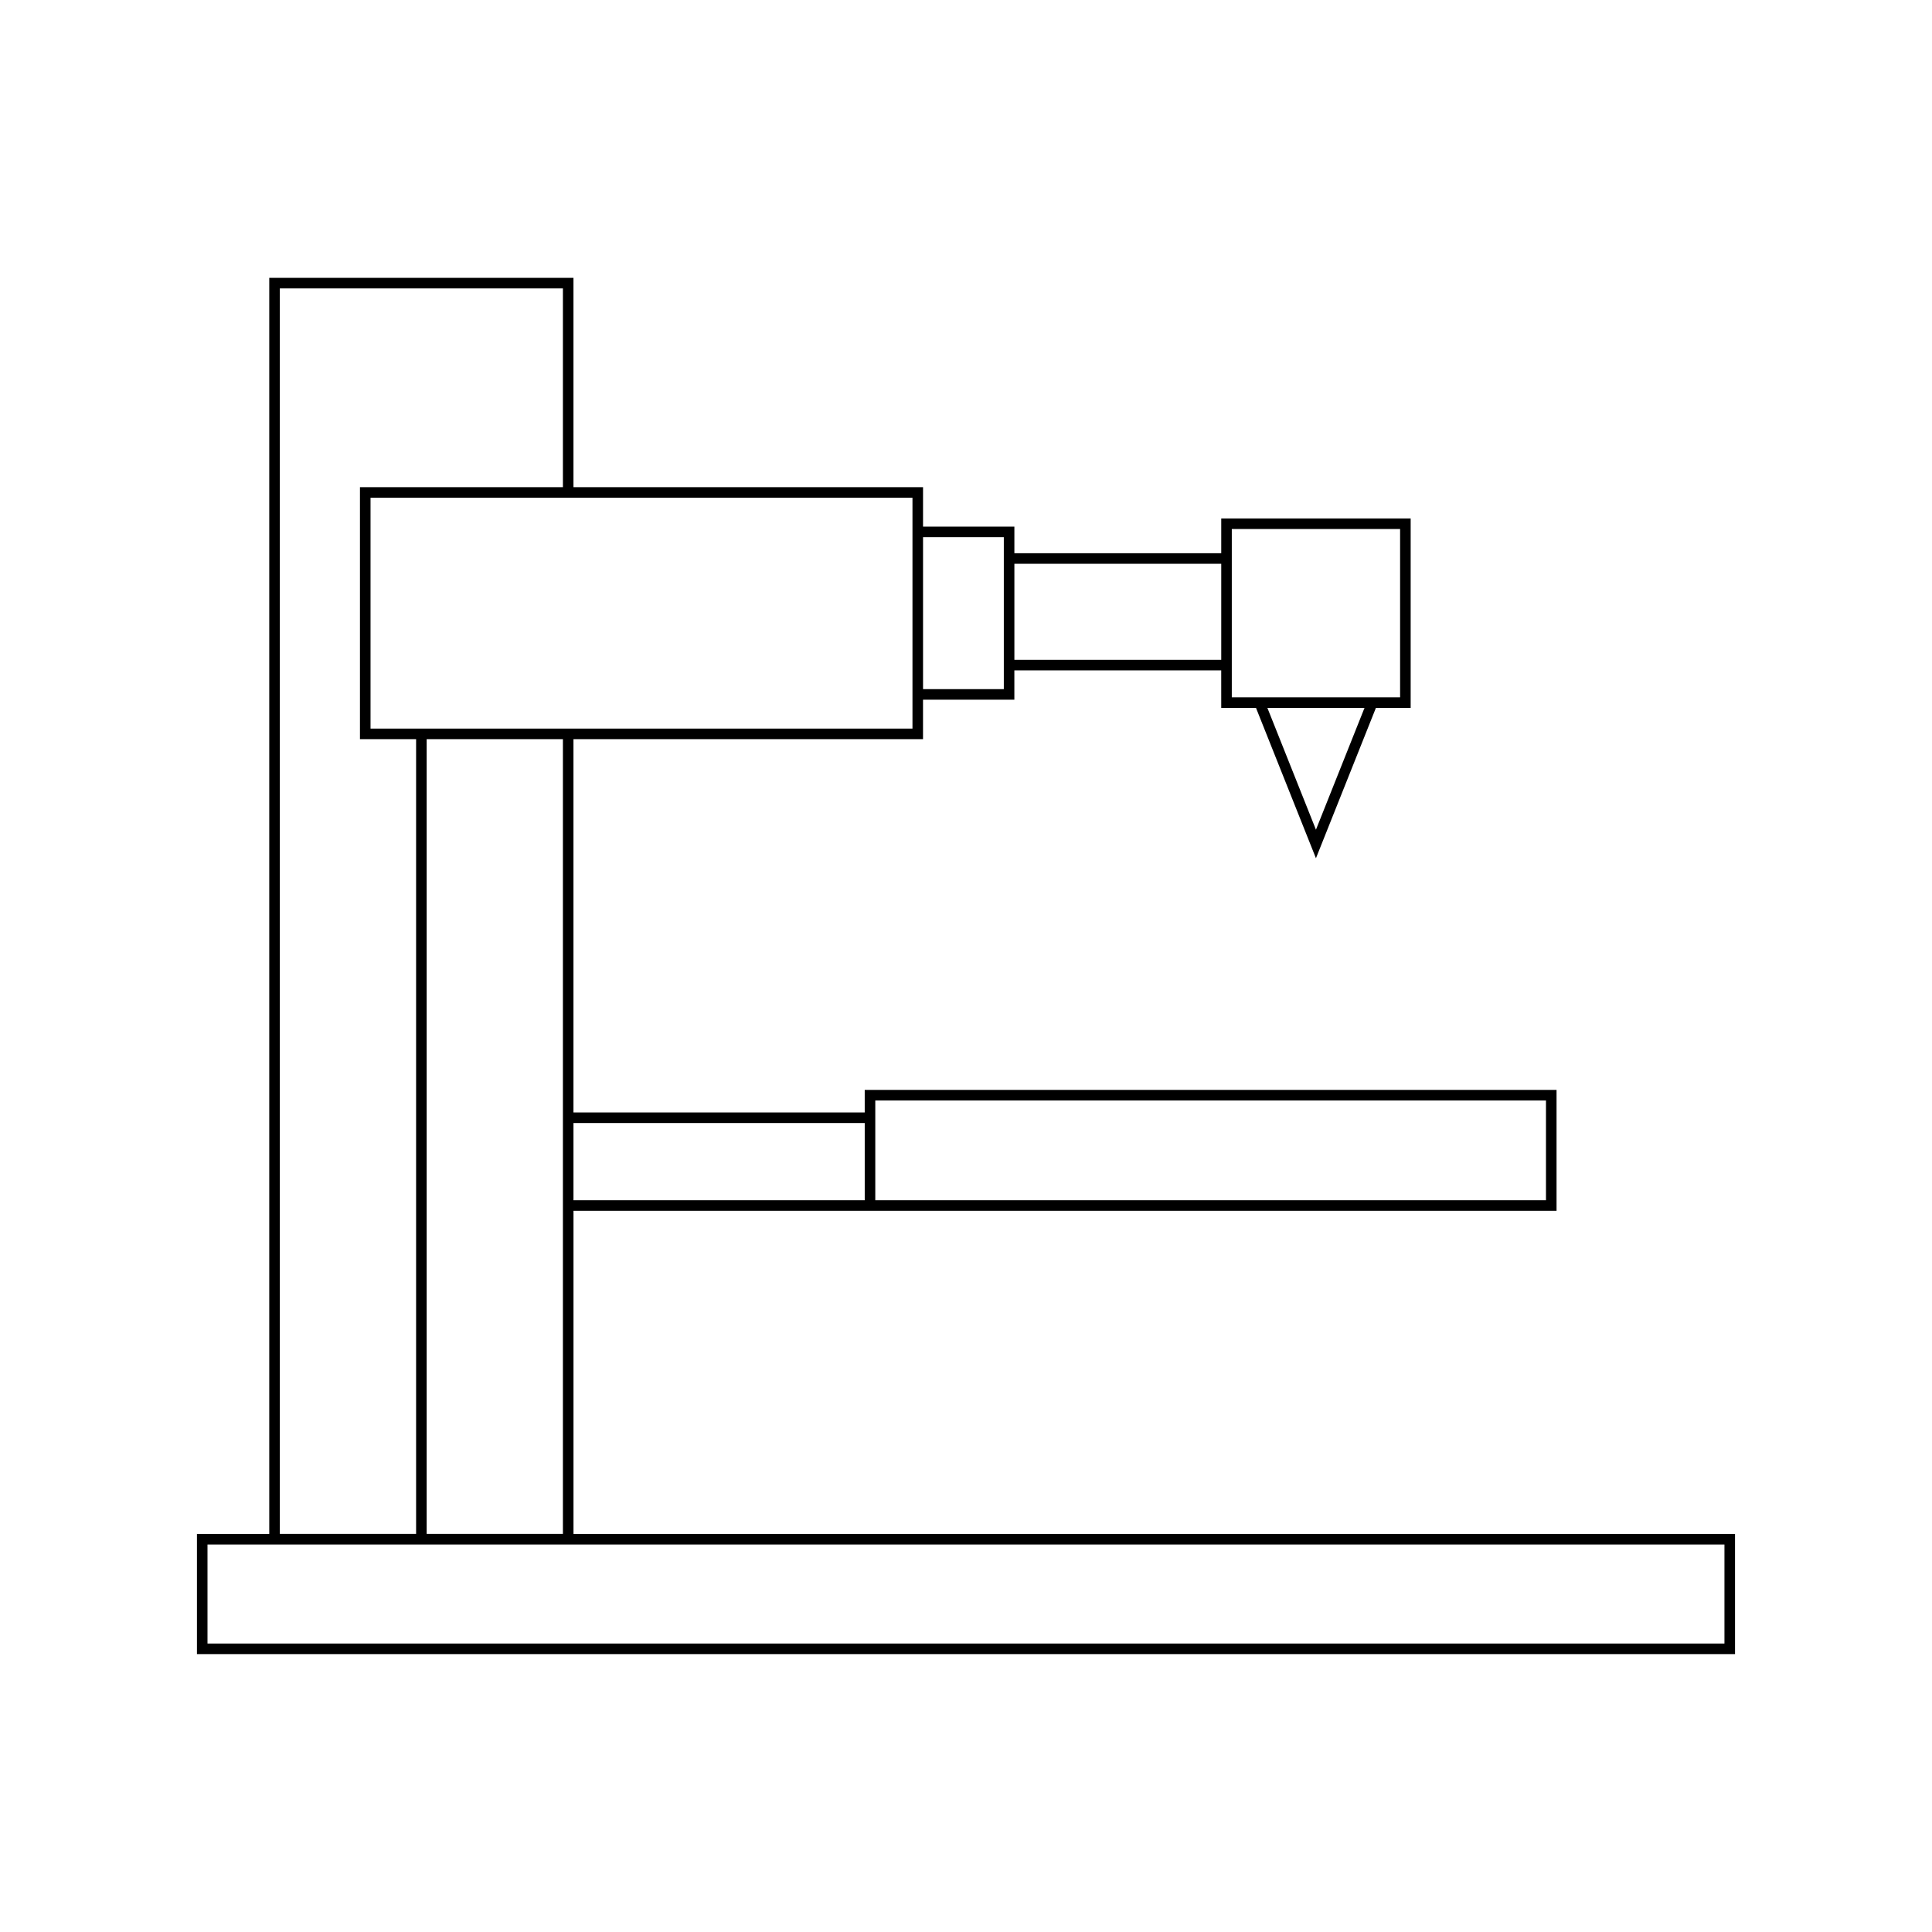
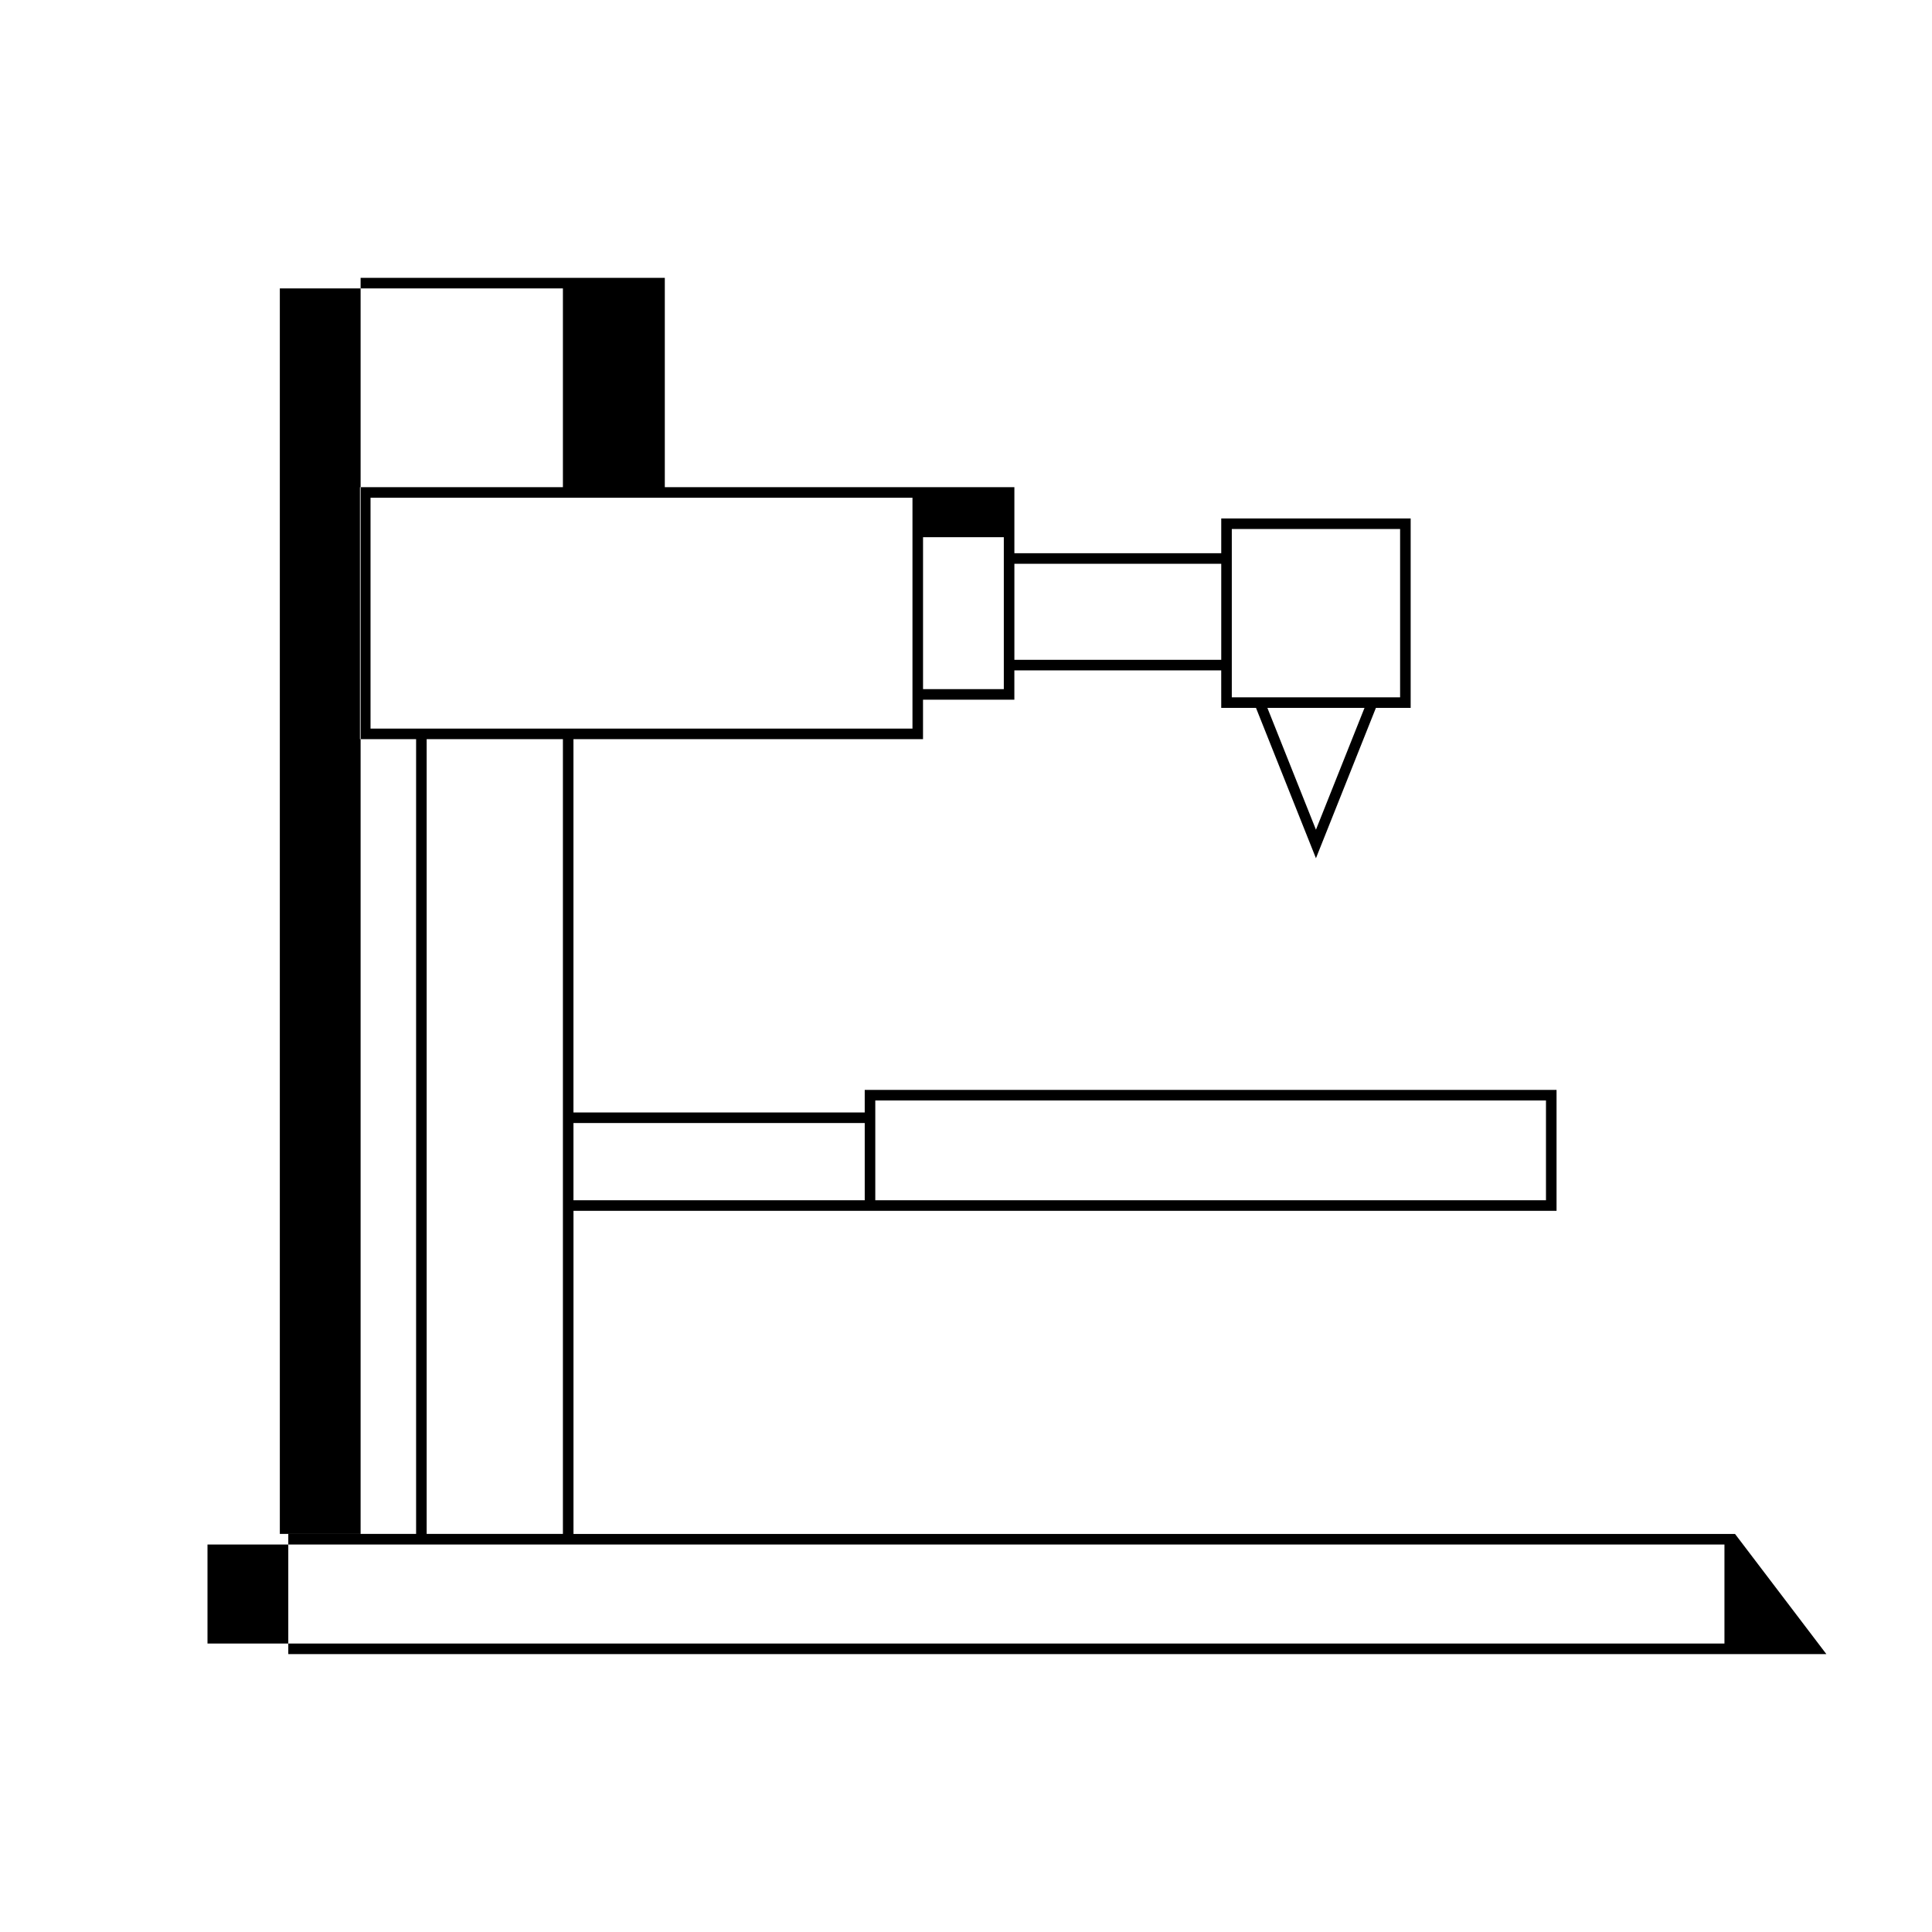
<svg xmlns="http://www.w3.org/2000/svg" fill="#000000" width="800px" height="800px" version="1.1" viewBox="144 144 512 512">
-   <path d="m603.8 550.51h-307.82v-85.625h260.52v-32.047h-183.34v5.984h-77.188v-98.938h92.637v-10.457h24.207v-7.766h54.82l0.004 9.934h9.211l15.887 39.848 15.891-39.848h9.211v-50.203h-50.199v9.215h-54.82v-7.043h-24.207v-10.457h-92.641v-55.473h-80.617v332.88l-19.164-0.004v31.848h407.61zm-227.84-114.88h177.74v26.449l-177.74 0.004zm116.78-71.75-12.871-32.289h25.742zm-22.301-79.691h44.602v44.605h-44.602zm-57.617 9.215h54.82v25.457h-54.82zm-24.207-7.043h21.406v40.266h-21.406zm-15.453 155.26v20.465h-77.188v-20.465zm12.652-165.72v61.18l-143.62 0.004v-61.184zm-92.637 63.98v210.62h-36.109v-210.62zm-75.02-119.45h75.02v52.676h-53.785v66.777h14.879v210.62h-36.113zm382.84 359.13h-402.01v-26.25h402.01z" />
+   <path d="m603.8 550.51h-307.82v-85.625h260.52v-32.047h-183.34v5.984h-77.188v-98.938h92.637v-10.457h24.207v-7.766h54.82l0.004 9.934h9.211l15.887 39.848 15.891-39.848h9.211v-50.203h-50.199v9.215h-54.82v-7.043v-10.457h-92.641v-55.473h-80.617v332.88l-19.164-0.004v31.848h407.61zm-227.84-114.88h177.74v26.449l-177.74 0.004zm116.78-71.75-12.871-32.289h25.742zm-22.301-79.691h44.602v44.605h-44.602zm-57.617 9.215h54.82v25.457h-54.82zm-24.207-7.043h21.406v40.266h-21.406zm-15.453 155.26v20.465h-77.188v-20.465zm12.652-165.72v61.18l-143.62 0.004v-61.184zm-92.637 63.98v210.62h-36.109v-210.62zm-75.02-119.45h75.02v52.676h-53.785v66.777h14.879v210.62h-36.113zm382.84 359.13h-402.01v-26.25h402.01z" />
</svg>